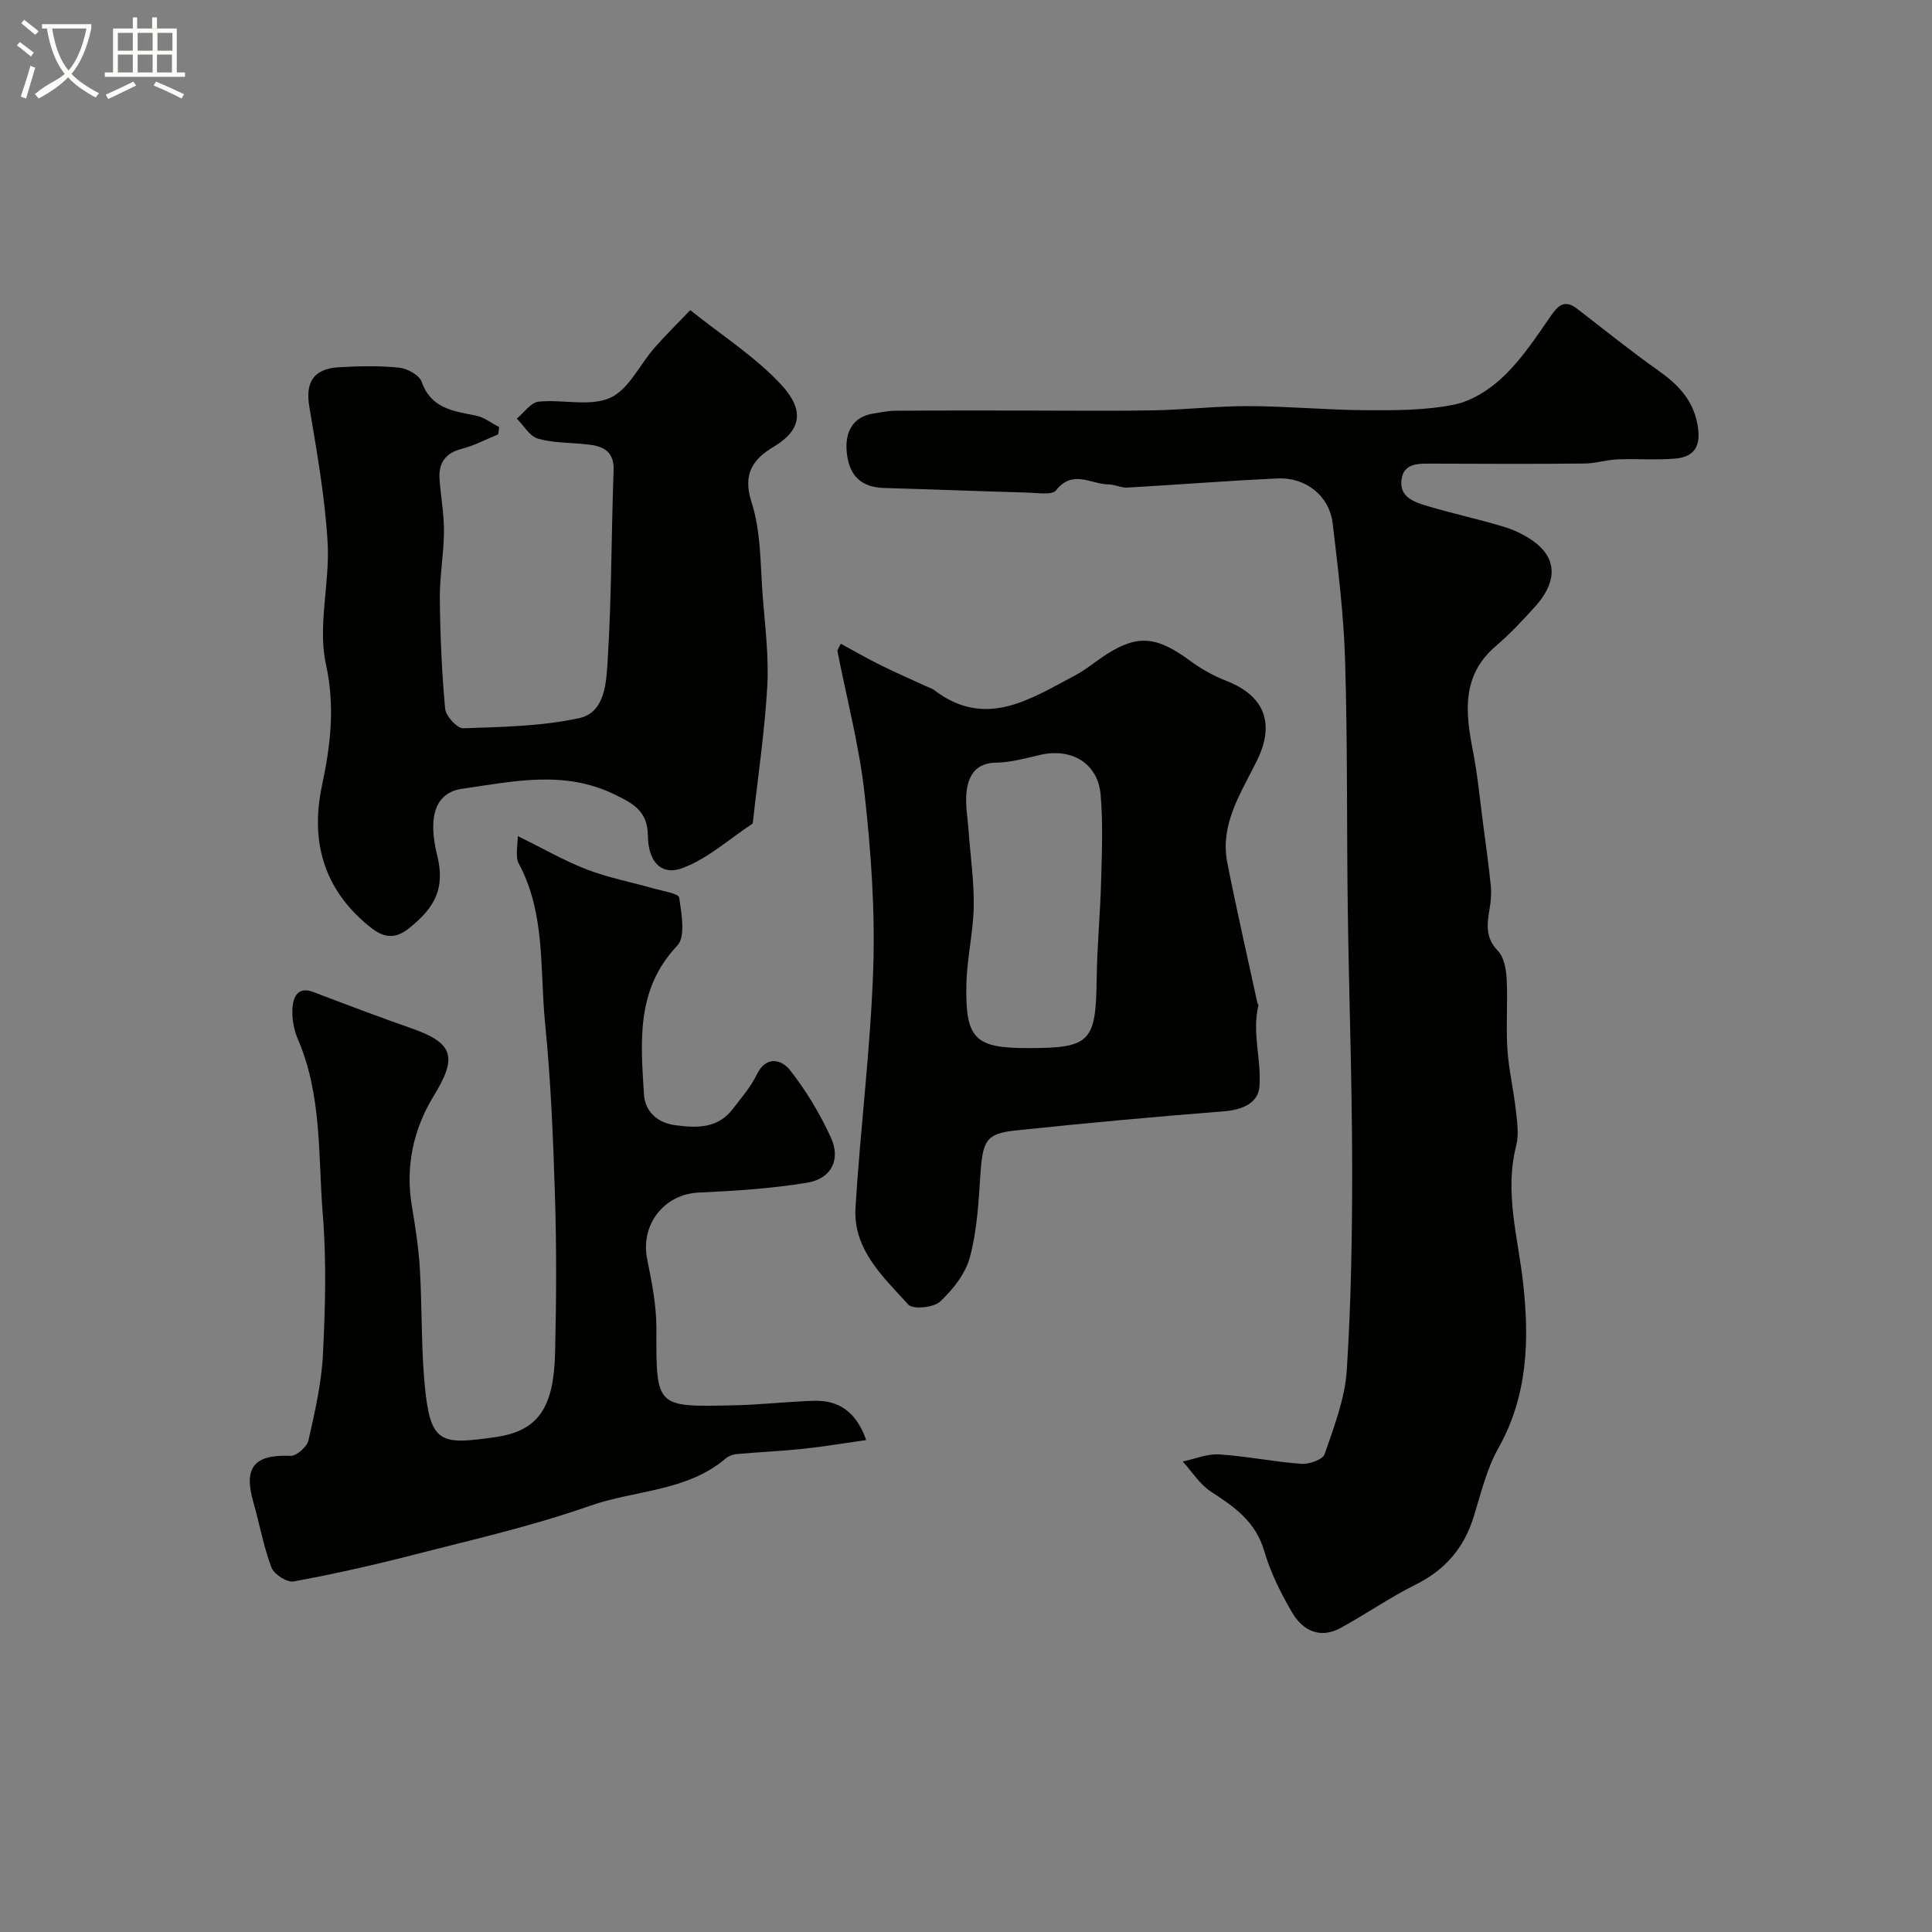
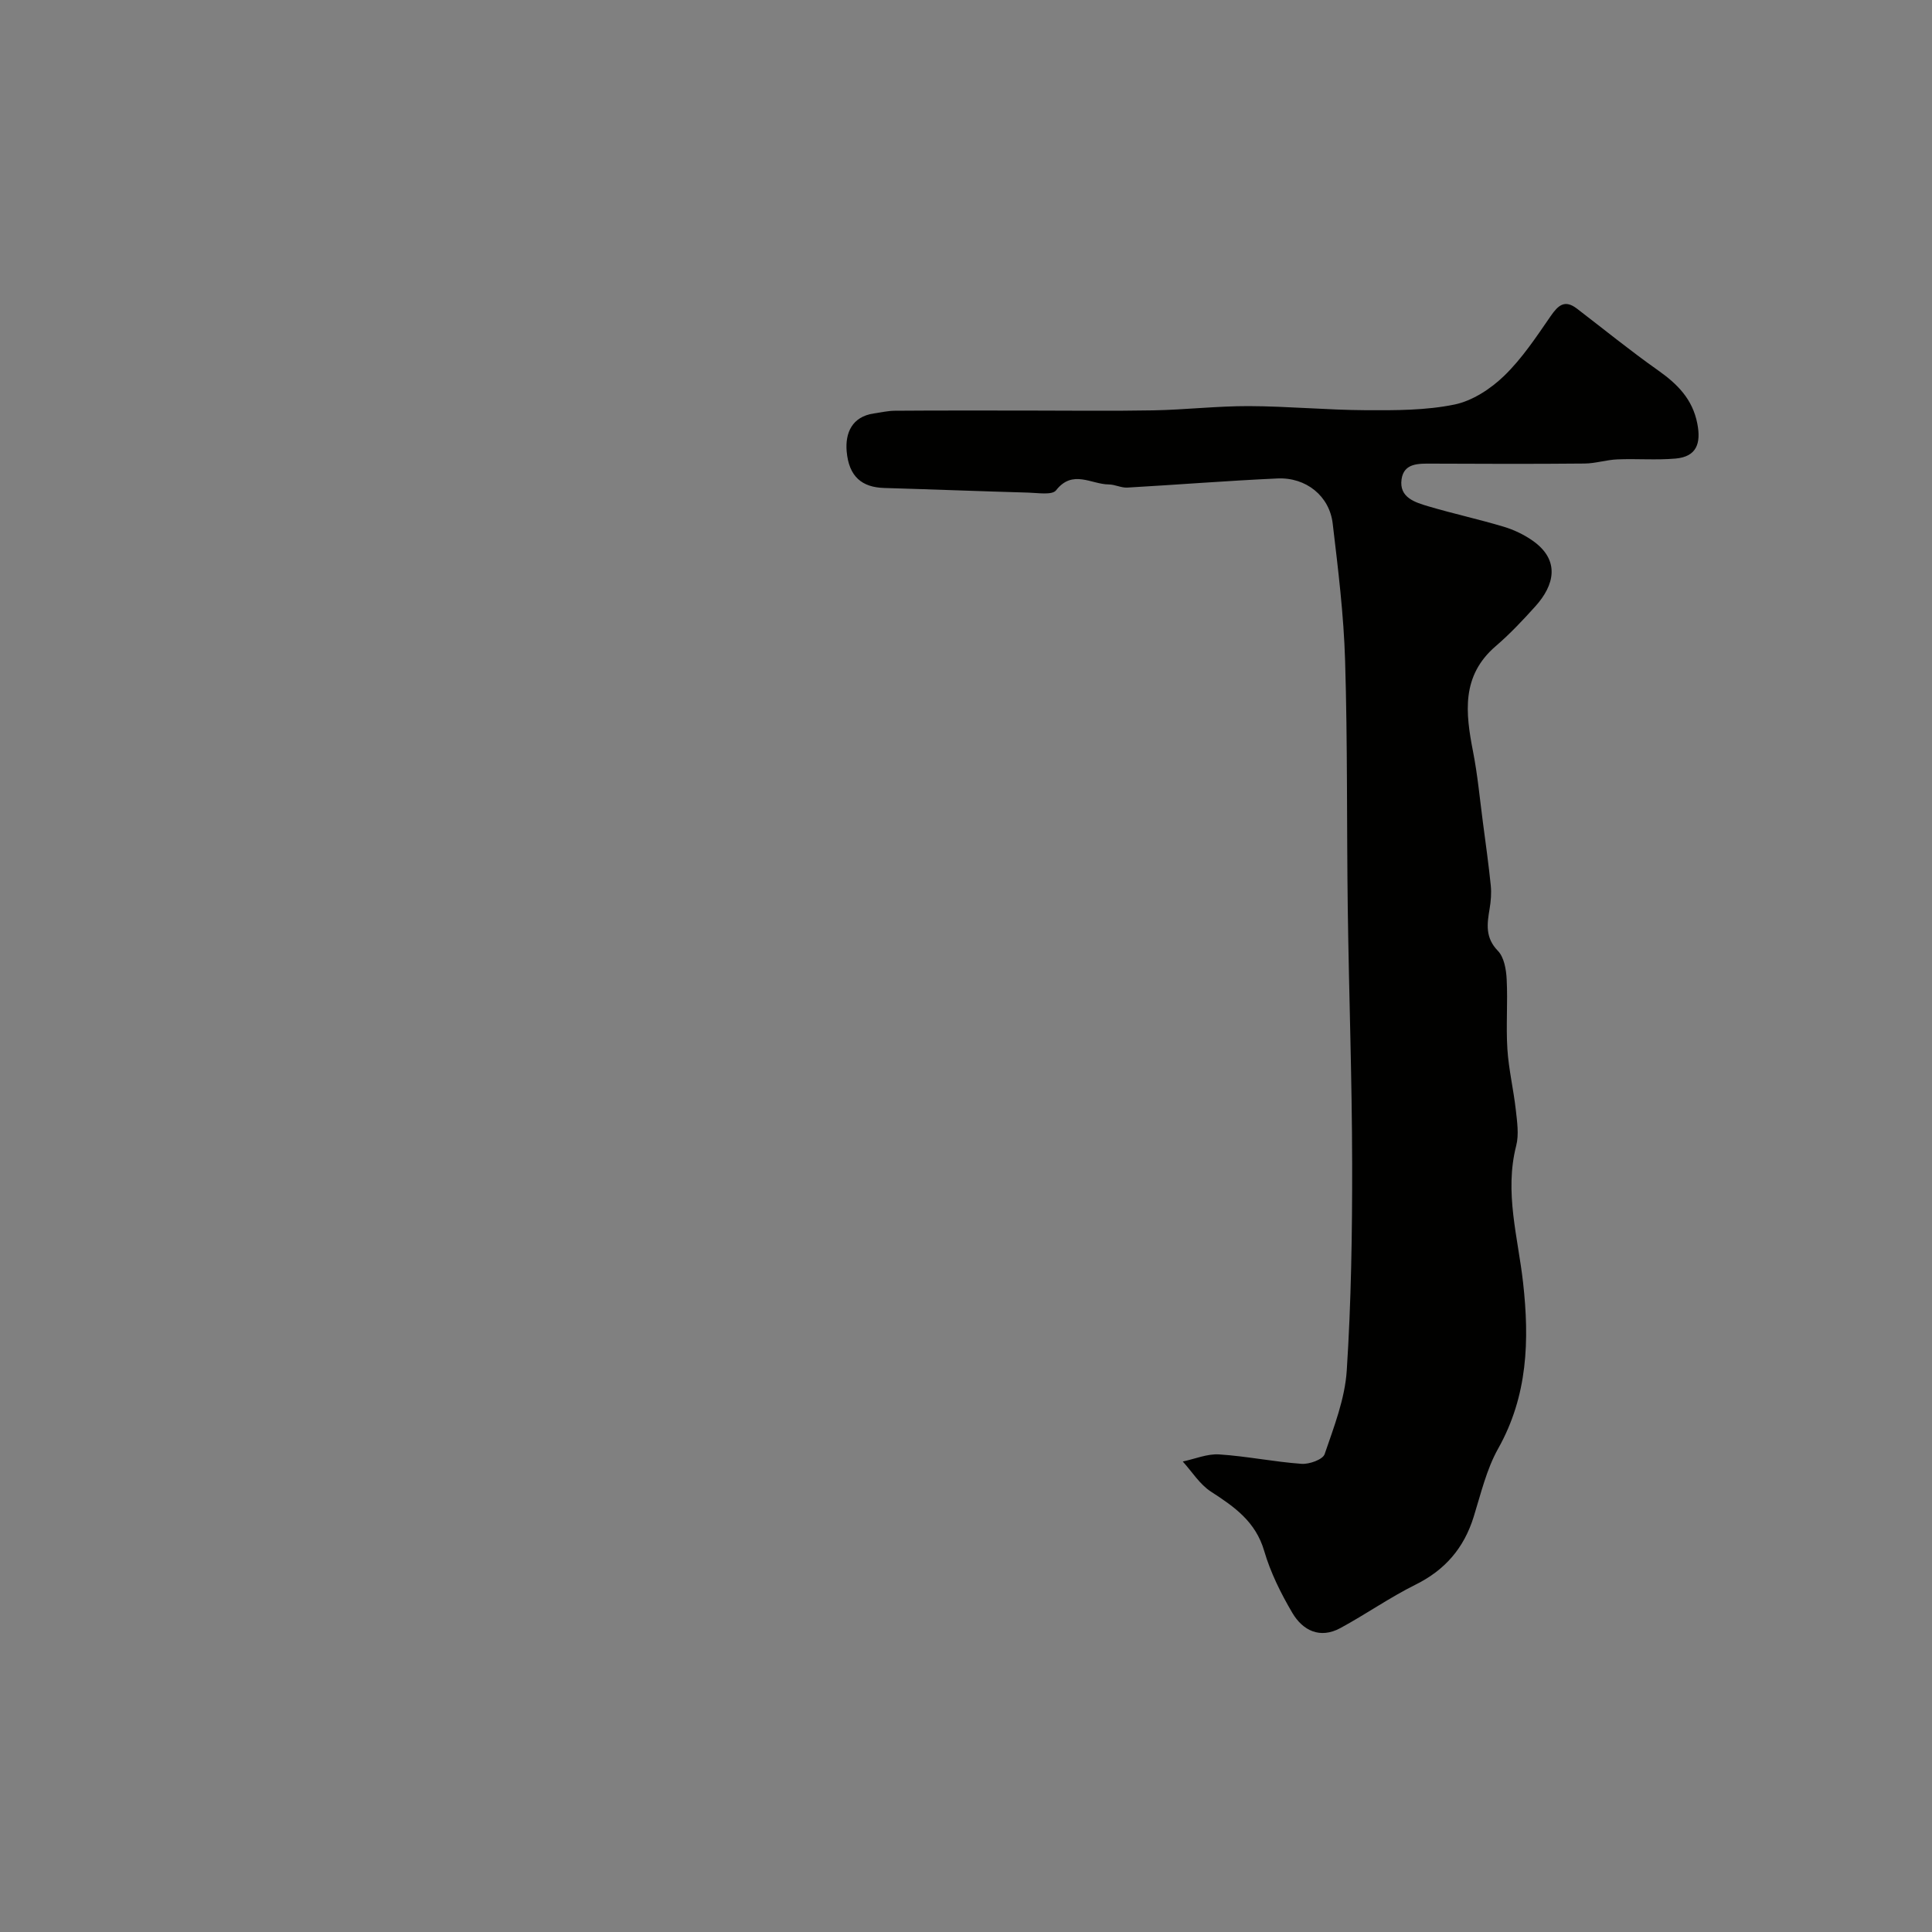
<svg xmlns="http://www.w3.org/2000/svg" enable-background="new 0 0 400 400" viewBox="0 0 400 400">
  <rect x="0" y="0" width="400" height="400" fill="#808080" stroke="none" />
-   <path d="m6.4 11.7c-1-.8-1.9-1.6-2.9-2.3l.6-.7c.9.7 1.9 1.4 2.9 2.2zm-2.1 8.3c.7-2.1 1.4-4.2 2-6.4.2.1.6.3 1 .4-.7 2.3-1.3 4.4-1.9 6.4zm3-12.8c-1.1-.9-2.1-1.7-2.9-2.4l.6-.7c1 .8 2 1.5 3 2.4zm1.4-1.3v-.9h10.2v.9c-.9 4.2-2.3 7.3-4.1 9.4 1.3 1.4 3.2 2.7 5.7 4-.2.2-.4.5-.7.9-2.5-1.4-4.4-2.7-5.7-4.2-1.4 1.5-3.5 3-6.1 4.4 0 0 0 0-.1-.1-.3-.4-.5-.7-.7-.8 2.7-2.3 4.7-2.8 6.2-4.2-1.8-2.2-3-5.3-3.7-9.4zm9.2 0h-7.1c.6 3.8 1.7 6.7 3.4 8.7 1.7-2 2.9-4.8 3.7-8.7z" fill="#fbfcfa" />
-   <path d="m31.6 3.6h.9v2.3h4.1v9.1h1.7v.9h-16.6v-.9h1.7v-9.1h4.1v-2.3h.9v2.3h3.1v-2.3zm-4 13.3.6.8c-1.9.9-3.8 1.9-5.8 2.8-.2-.3-.3-.6-.5-.9 2-.9 3.9-1.8 5.7-2.7zm-3.2-10.1v3.7h3.1v-3.7zm0 4.5v3.7h3.1v-3.7zm4.1-4.5v3.7h3.1v-3.7zm0 4.5v3.7h3.1v-3.7zm9.1 9.1c-2.1-1.1-4.1-2-5.8-2.7l.5-.8c2.2.9 4.1 1.8 5.8 2.6zm-1.9-13.6h-3.1v3.7h3.1zm-3.2 4.5v3.7h3.1v-3.7z" fill="#fbfcfa" />
  <g fill="#010100">
    <path d="m212.26 85c8.83 0 17.67.12 26.5-.04 6.61-.12 13.2-.9 19.8-.88 8.1.03 16.2.81 24.3.85 6.1.03 12.33.04 18.25-1.17 3.72-.76 7.51-3.24 10.31-5.95 3.72-3.6 6.65-8.05 9.62-12.35 1.56-2.26 2.92-3.5 5.45-1.56 5.58 4.27 11.03 8.71 16.77 12.76 4.02 2.84 7.16 5.95 8.15 11.04.8 4.1-.14 6.85-4.5 7.24-3.99.35-8.04 0-12.05.17-2.27.09-4.52.84-6.79.86-10.53.1-21.06.07-31.59.02-2.74-.01-5.81-.16-6.3 3.23-.55 3.81 2.82 4.8 5.62 5.63 5.14 1.52 10.39 2.66 15.52 4.2 2.15.65 4.29 1.67 6.11 2.97 5.65 4.05 4.35 9.18.48 13.48-2.61 2.9-5.3 5.76-8.25 8.29-7.16 6.16-6.24 13.83-4.68 21.83.94 4.8 1.39 9.71 2.03 14.57.58 4.38 1.19 8.76 1.64 13.15.16 1.58.02 3.23-.24 4.8-.53 3.14-.95 5.98 1.71 8.72 1.29 1.33 1.72 3.86 1.82 5.88.25 4.82-.16 9.68.15 14.49.27 4.2 1.27 8.34 1.74 12.54.27 2.47.68 5.12.08 7.45-2.47 9.65.38 18.96 1.43 28.36 1.33 11.93.97 23.41-5.15 34.31-2.43 4.32-3.59 9.38-5.09 14.18-2.01 6.44-5.91 10.98-12.02 14.01-5.35 2.66-10.29 6.13-15.56 8.99-4.22 2.29-7.79.53-9.96-3.15-2.37-4.03-4.52-8.35-5.82-12.81-1.77-6.07-6.16-9.14-11.02-12.28-2.32-1.5-3.92-4.12-5.84-6.24 2.52-.53 5.07-1.63 7.54-1.47 5.7.37 11.34 1.54 17.04 1.95 1.6.12 4.4-.88 4.79-2 1.93-5.65 4.2-11.45 4.58-17.31.92-14.23 1.14-28.52 1.12-42.79-.03-17.62-.67-35.24-.91-52.86-.23-17.1-.03-34.22-.55-51.31-.28-9.49-1.45-18.97-2.57-28.41-.67-5.7-5.51-9.6-11.43-9.33-10.37.47-20.73 1.3-31.09 1.89-1.26.07-2.55-.64-3.83-.65-3.63-.02-7.49-3.18-10.93 1.22-.81 1.03-3.79.52-5.76.47-9.93-.28-19.86-.67-29.8-.96-4.6-.13-7.34-2.32-7.79-7.62-.31-3.73 1.08-7.14 5.63-7.81 1.45-.21 2.9-.55 4.36-.56 8.98-.07 17.98-.04 26.98-.04z" />
-     <path d="m179.34 298.15c-4.69.66-8.85 1.37-13.04 1.81-4.58.48-9.19.68-13.78 1.09-.77.07-1.65.39-2.23.88-8.11 6.92-18.82 6.54-28.2 9.85-11.91 4.2-24.33 7-36.6 10.16-8.16 2.1-16.4 3.96-24.68 5.48-1.37.25-4.08-1.47-4.61-2.88-1.65-4.38-2.47-9.06-3.76-13.58-2.06-7.19.23-9.87 7.71-9.54 1.24.05 3.41-1.87 3.71-3.2 1.33-5.86 2.7-11.81 3-17.79.48-9.64.75-19.37-.03-28.97-.98-12.17-.13-24.67-5.17-36.33-.87-2.02-1.27-4.47-1.09-6.65.17-2.09 1.14-4.3 4.29-3.1 6.79 2.59 13.58 5.16 20.43 7.56 8.76 3.07 9.36 6.03 4.48 14.01-4.15 6.78-5.87 14.52-4.51 22.68.73 4.35 1.41 8.73 1.67 13.12.51 8.59.21 17.25 1.19 25.78 1.21 10.46 3.68 10.53 14.37 9.02 9.11-1.28 12.17-6.24 12.44-17.58.25-10.66.31-21.33-.02-31.99-.37-12.04-.85-24.1-2.05-36.08-1.12-11.15.14-22.78-5.51-33.21-.3-.55-.32-1.28-.34-1.92-.02-.81.09-1.62.22-3.66 5.16 2.54 9.6 5.11 14.33 6.93 4.49 1.72 9.28 2.62 13.93 3.95 1.82.52 5.01 1 5.13 1.85.48 3.32 1.37 8.09-.4 9.95-8.62 9.08-7.55 19.94-6.9 30.76.21 3.5 2.69 5.89 6.42 6.4 4.45.61 8.83.75 11.95-3.32 1.79-2.33 3.77-4.61 5.03-7.22 1.96-4.05 5.23-2.88 6.76-.95 3.38 4.27 6.27 9.08 8.54 14.04 2.1 4.58.11 8.53-4.88 9.36-7.42 1.23-14.99 1.7-22.51 2.05-7.13.33-12.08 6.64-10.64 13.77.96 4.74 1.92 9.58 1.91 14.38-.05 16.47-.14 16.24 16.21 15.89 5.44-.12 10.86-.75 16.3-.93 5.11-.15 8.78 2.07 10.93 8.13z" />
-     <path d="m103.15 89.93c-2.5 1.02-4.92 2.32-7.51 2.98-3.52.9-4.89 3.01-4.63 6.41.27 3.61.94 7.2.91 10.8-.04 4.6-.9 9.21-.86 13.8.08 7.6.4 15.22 1.1 22.79.14 1.53 2.48 4.11 3.74 4.07 8.04-.28 16.22-.4 24.02-2.1 5.41-1.18 5.61-7.5 5.89-11.95.82-13.07.75-26.19 1.23-39.28.15-4.09-2.2-5.08-5.43-5.44-3.42-.38-6.97-.27-10.23-1.19-1.71-.48-2.94-2.71-4.38-4.15 1.49-1.22 2.89-3.34 4.49-3.51 4.95-.52 10.58 1.08 14.79-.77 3.86-1.7 6.15-6.87 9.25-10.41 2.19-2.5 4.57-4.83 7.38-7.77 6.53 5.23 13.41 9.61 18.79 15.39 4.8 5.16 4.39 9.34-1.45 12.85-4.11 2.47-6.62 5.44-4.66 11.5 2.03 6.27 1.81 13.29 2.36 20 .5 6.09 1.25 12.23.9 18.29-.54 9.31-1.93 18.57-2.96 27.85-.02.16-.04.4-.14.47-4.75 3.15-9.18 7.17-14.39 9.15-4.35 1.66-7.16-1.17-7.22-6.67-.06-5.19-3.08-6.7-7.01-8.61-10.43-5.04-21.03-2.62-31.51-1.11-5.54.8-7.07 5.87-5.12 13.7 1.69 6.82-.34 10.81-5.87 15.21-3.45 2.75-5.96 1.37-8.25-.5-9.3-7.57-12.18-17.46-9.72-29.07 1.76-8.31 2.76-16.3.82-25.13-1.75-7.98.84-16.81.35-25.2-.55-9.42-2.22-18.79-3.79-28.12-.84-5 .8-7.85 6.1-8.17 4.15-.25 8.36-.34 12.48.08 1.69.17 4.19 1.53 4.68 2.92 1.97 5.61 6.62 6.07 11.3 7.02 1.67.34 3.16 1.55 4.74 2.36-.07.52-.13 1.01-.19 1.51z" />
-     <path d="m174.08 133.28c2.67 1.45 5.31 2.98 8.03 4.33 3.14 1.56 6.35 2.96 9.54 4.43.59.27 1.25.45 1.75.83 10.72 8.16 19.95 1.82 29.27-3.08 2.29-1.21 4.29-2.97 6.5-4.37 6.43-4.09 10.4-3.65 17.18 1.36 2.32 1.71 4.93 3.17 7.61 4.21 7.78 3.04 10.05 8.72 6.35 16.33-3.28 6.74-7.79 13.22-6.21 21.29 1.91 9.72 4.14 19.38 6.24 29.07.03.16.25.32.22.43-1.42 5.67.65 11.32.19 16.89-.28 3.42-3.6 4.79-7.32 5.08-14.41 1.14-28.8 2.45-43.17 3.97-6.15.65-6.82 2.12-7.29 9.29-.37 5.7-.7 11.52-2.17 16.98-.91 3.4-3.51 6.68-6.15 9.15-1.34 1.25-5.64 1.68-6.58.65-5.21-5.75-11.48-11.42-10.95-20.08 1.01-16.57 3.14-33.09 3.68-49.67.39-11.99-.47-24.11-1.8-36.05-1.11-9.96-3.71-19.76-5.64-29.63.22-.48.47-.94.72-1.41zm38.83 83.72c12.8 0 13.98-1.3 14.14-14.17.08-6.76.74-13.51.92-20.27.16-6.02.42-12.07-.1-18.05-.57-6.49-6.02-9.71-12.51-8.22-3.01.69-6.07 1.57-9.12 1.61-4.12.05-5.66 2.55-6.1 5.78-.36 2.72.2 5.57.4 8.37.37 5.21 1.15 10.42 1.06 15.61-.1 5.38-1.4 10.75-1.52 16.13-.24 11.35 1.75 13.21 12.83 13.21z" />
  </g>
</svg>